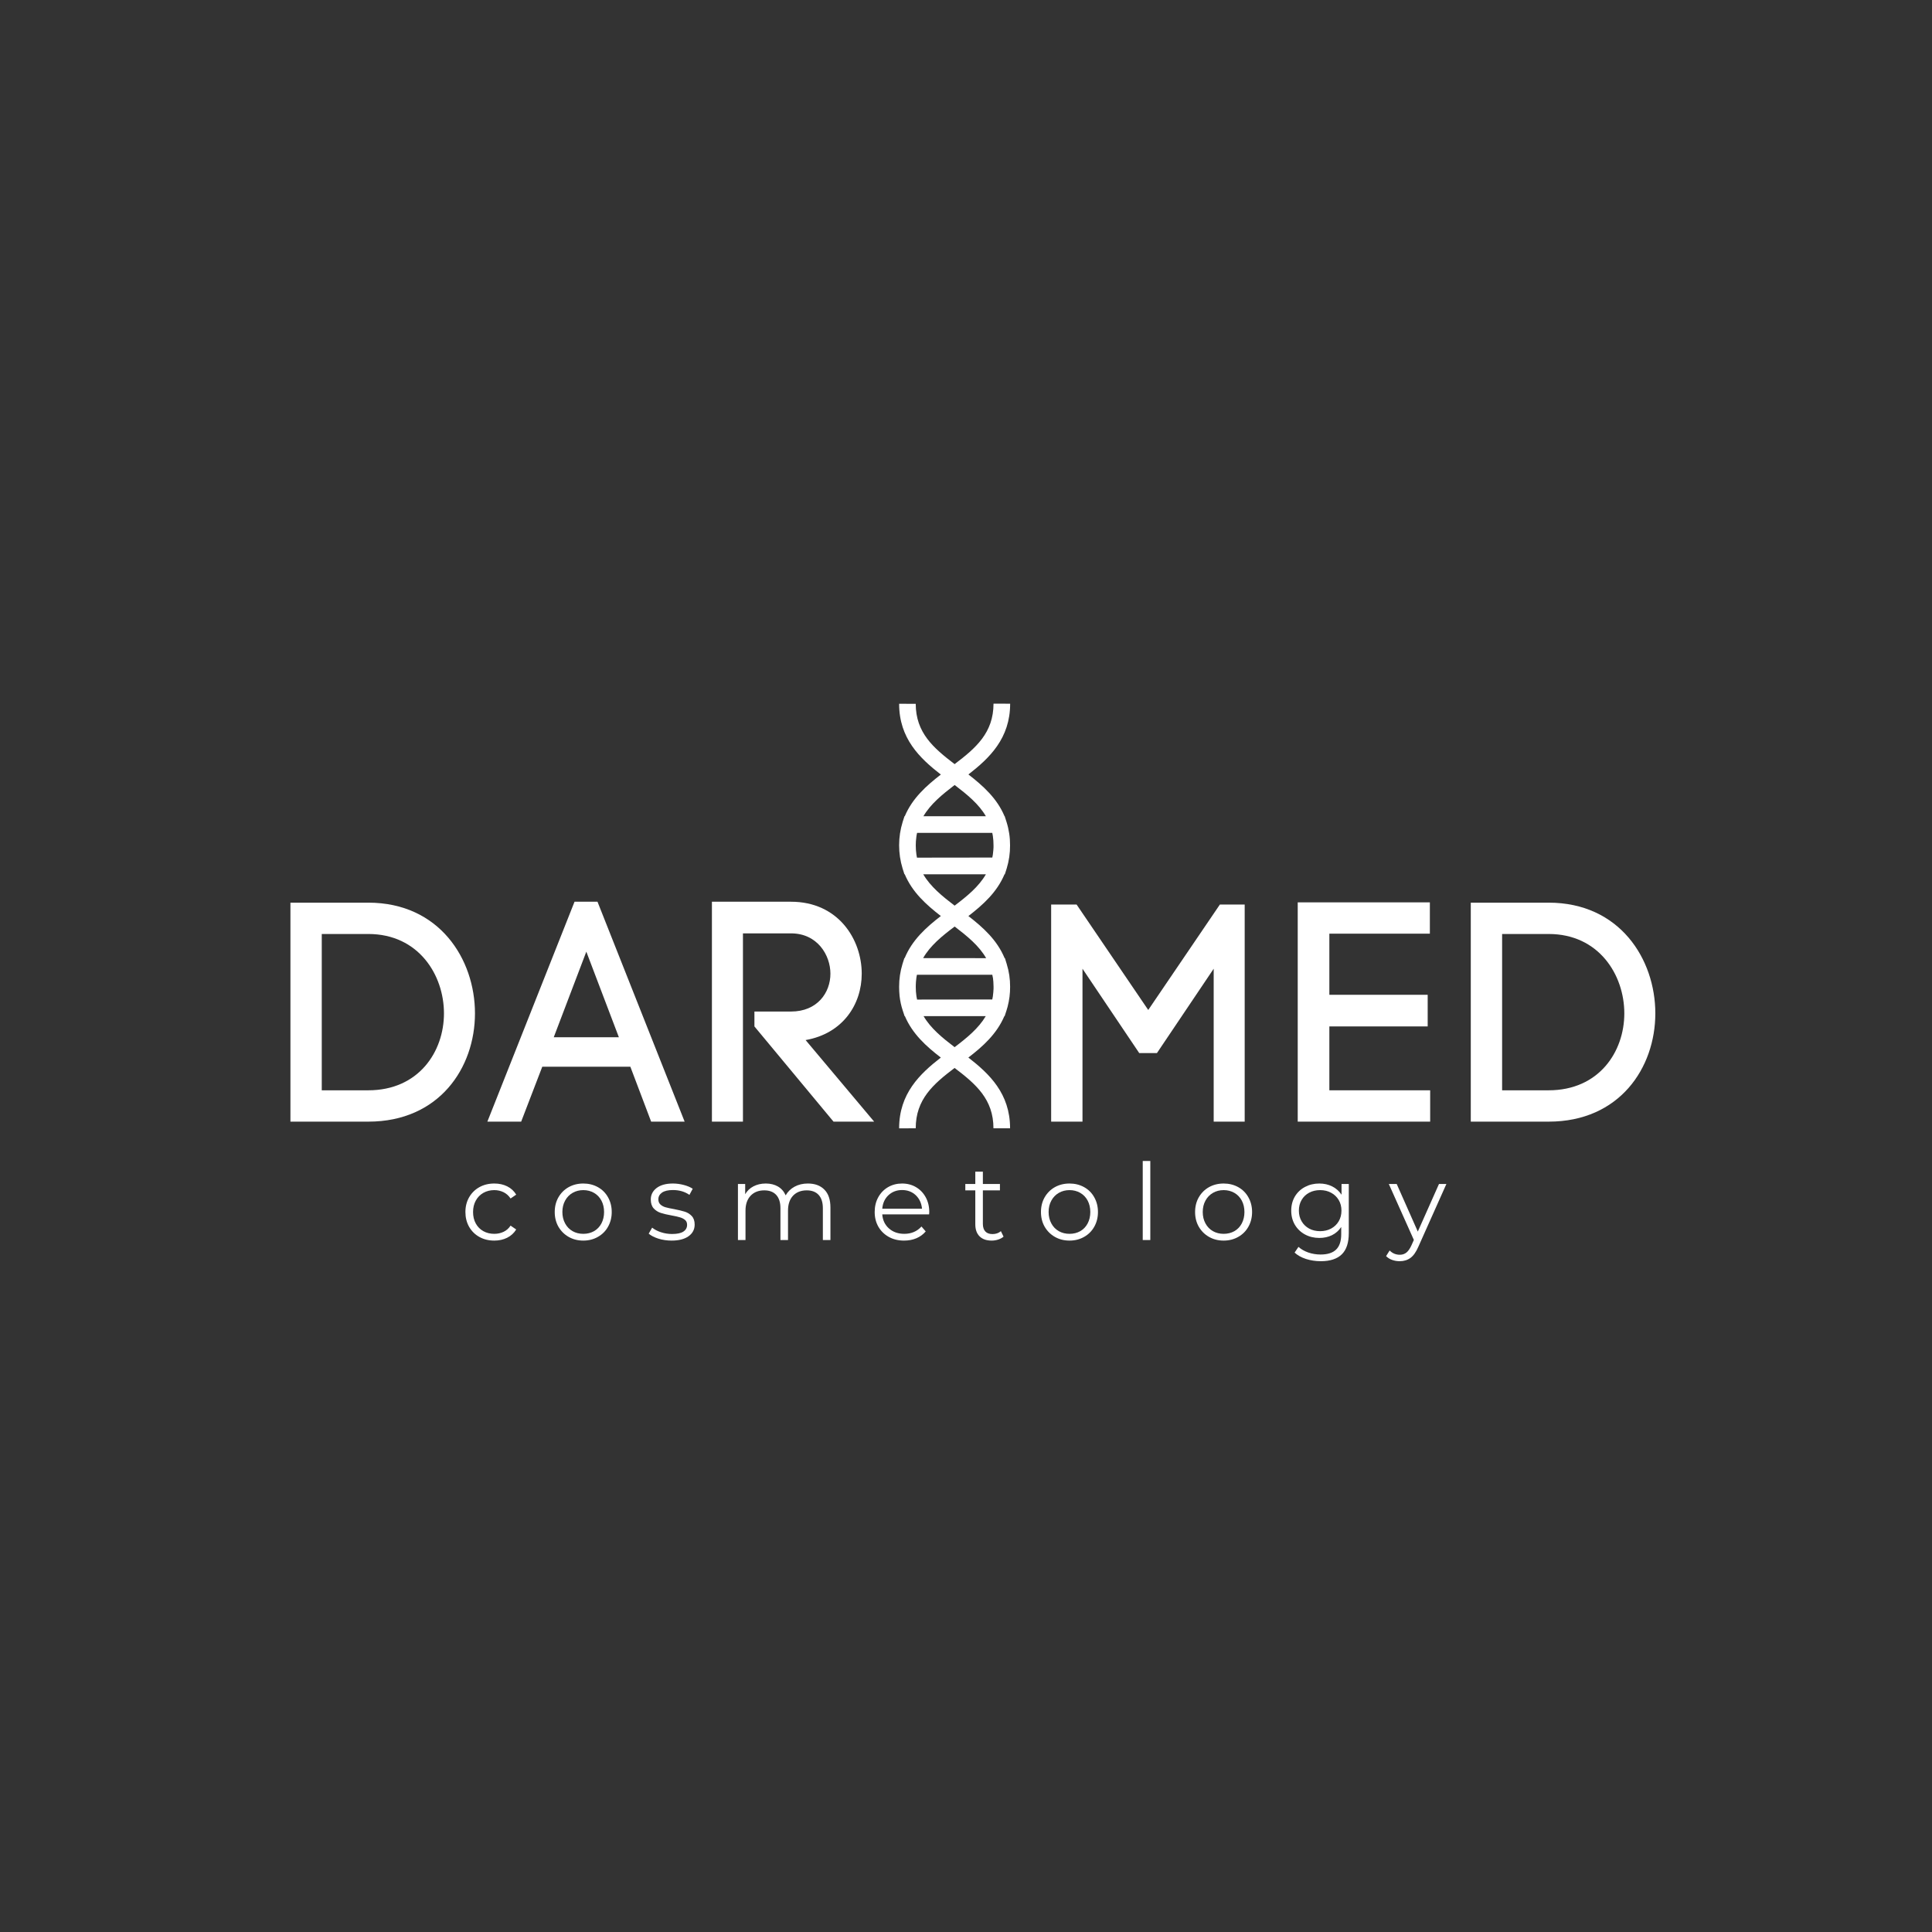
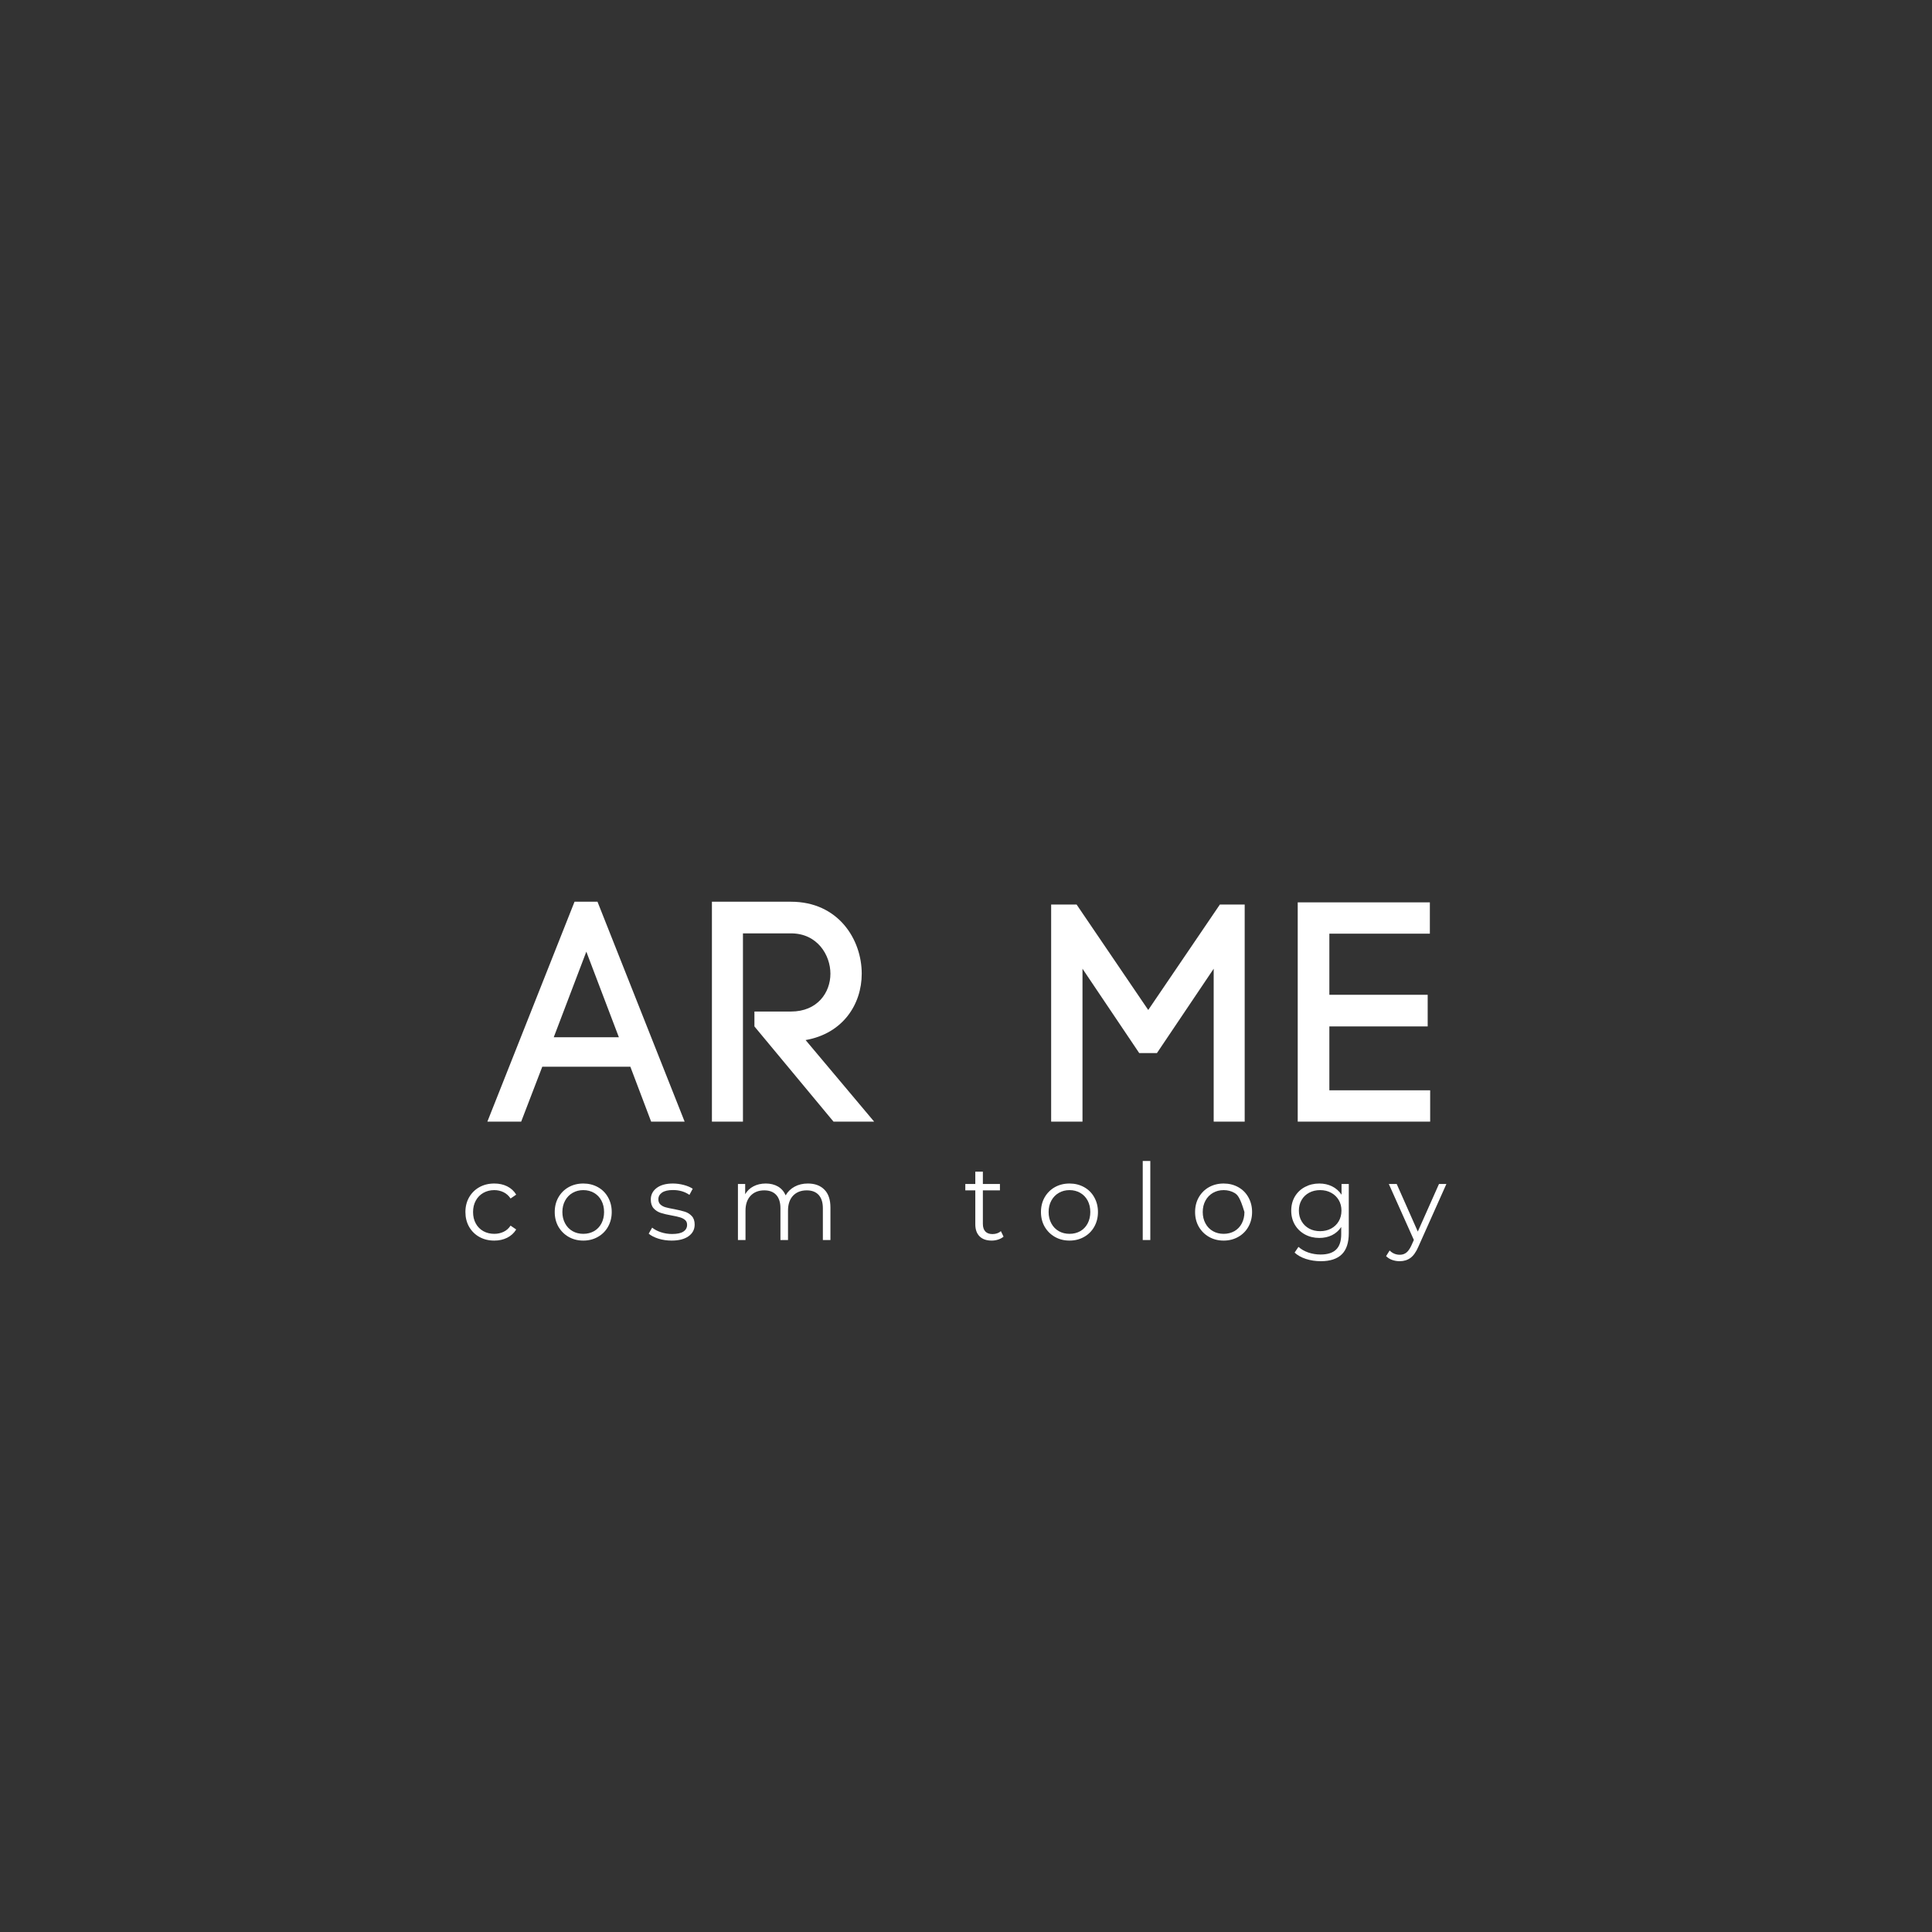
<svg xmlns="http://www.w3.org/2000/svg" width="500" zoomAndPan="magnify" viewBox="0 0 375 375" height="500" preserveAspectRatio="xMidYMid meet">
  <rect x="0" y="0" width="375" height="375" fill="#333333" stroke="none" />
  <defs>
    <g />
    <clipPath id="382e80b44b">
-       <path d="M 174 136 L 197 136 L 197 220 L 174 220 Z M 174 136 " clip-rule="nonzero" />
-     </clipPath>
+       </clipPath>
    <clipPath id="99a2af81d7">
      <path d="M 133.316 177.805 L 185.289 125.832 L 237.262 177.805 L 185.289 229.777 Z M 133.316 177.805 " clip-rule="nonzero" />
    </clipPath>
    <clipPath id="60022559e7">
-       <path d="M 133.316 177.805 L 185.289 125.832 L 237.262 177.805 L 185.289 229.777 Z M 133.316 177.805 " clip-rule="nonzero" />
-     </clipPath>
+       </clipPath>
  </defs>
  <g clip-path="url(#382e80b44b)">
    <g clip-path="url(#99a2af81d7)">
      <g clip-path="url(#60022559e7)">
        <path fill="#ffffff" d="M 185.289 148.316 C 181.164 145.168 177.75 142.227 177.742 136.609 L 174.52 136.602 C 174.52 143.332 178.523 147.164 182.617 150.34 C 179.777 152.535 177.082 154.953 175.621 158.418 L 175.562 158.422 L 175.203 159.539 C 174.75 161.012 174.52 162.516 174.52 164.055 C 174.516 165.594 174.742 167.098 175.191 168.57 L 175.547 169.691 L 175.609 169.691 C 177.07 173.172 179.77 175.598 182.617 177.801 C 179.754 180.012 177.043 182.449 175.598 185.965 L 175.535 185.965 L 175.176 187.098 C 174.734 188.543 174.516 190.023 174.52 191.535 C 174.52 192.141 174.547 192.738 174.609 193.336 C 174.715 194.297 174.922 195.234 175.223 196.148 L 175.586 197.242 L 175.645 197.246 C 177.109 200.684 179.785 203.098 182.617 205.273 C 178.531 208.441 174.52 212.273 174.52 219.012 L 177.742 219 C 177.742 213.379 181.148 210.418 185.285 207.289 C 189.426 210.426 192.828 213.375 192.828 219.004 L 196.055 219 C 196.055 212.266 192.043 208.438 187.957 205.27 C 190.793 203.098 193.469 200.684 194.938 197.242 L 194.996 197.246 L 195.359 196.137 C 195.434 195.891 195.508 195.648 195.574 195.402 C 195.906 194.137 196.07 192.852 196.062 191.547 C 196.07 190.031 195.852 188.551 195.402 187.105 L 195.055 185.973 L 194.992 185.973 C 193.539 182.465 190.824 180.023 187.965 177.805 C 190.816 175.602 193.516 173.176 194.973 169.699 L 195.039 169.695 L 195.398 168.57 C 195.844 167.109 196.062 165.613 196.051 164.086 C 196.062 162.539 195.836 161.031 195.371 159.555 L 195.012 158.434 L 194.965 158.398 C 193.508 154.938 190.805 152.527 187.969 150.32 C 192.055 147.152 196.07 143.32 196.07 136.586 L 192.84 136.582 C 192.832 142.223 189.438 145.176 185.289 148.316 Z M 177.785 163.242 L 177.801 163.039 C 177.824 162.77 177.844 162.512 177.887 162.246 C 177.918 162.051 177.957 161.855 178 161.664 L 192.602 161.664 C 192.637 161.855 192.68 162.047 192.711 162.246 C 192.75 162.504 192.766 162.758 192.797 163.035 L 192.812 163.238 C 192.828 163.512 192.836 163.785 192.84 164.074 C 192.848 164.359 192.84 164.645 192.812 164.895 L 192.797 165.098 C 192.777 165.367 192.754 165.625 192.711 165.895 C 192.68 166.082 192.645 166.266 192.605 166.449 L 177.984 166.469 C 177.949 166.281 177.91 166.094 177.879 165.898 C 177.84 165.637 177.812 165.367 177.793 165.098 L 177.777 164.898 C 177.762 164.629 177.75 164.359 177.75 164.078 C 177.75 163.797 177.762 163.508 177.777 163.234 Z M 177.777 190.73 L 177.789 190.531 C 177.812 190.266 177.836 190.008 177.875 189.754 L 177.879 189.707 C 177.91 189.535 177.941 189.363 177.977 189.195 L 192.605 189.195 C 192.637 189.367 192.672 189.539 192.703 189.715 L 192.723 189.734 C 192.758 189.988 192.781 190.246 192.805 190.516 L 192.816 190.711 C 192.836 190.98 192.852 191.25 192.848 191.527 C 192.852 191.812 192.848 192.098 192.816 192.363 L 192.805 192.57 C 192.785 192.828 192.754 193.094 192.719 193.34 L 192.715 193.383 C 192.68 193.59 192.637 193.793 192.598 193.996 L 178.004 194.016 C 177.961 193.812 177.914 193.613 177.887 193.406 L 177.879 193.367 C 177.844 193.113 177.816 192.859 177.793 192.594 L 177.777 192.383 C 177.762 192.109 177.754 191.836 177.75 191.539 C 177.742 191.242 177.773 191.004 177.777 190.73 Z M 185.289 203.254 C 182.887 201.422 180.652 199.602 179.266 197.23 L 191.336 197.23 C 189.93 199.602 187.699 201.43 185.289 203.254 Z M 179.176 185.965 C 180.57 183.539 182.836 181.684 185.301 179.84 C 187.742 181.711 190.02 183.555 191.41 185.977 Z M 185.285 175.781 C 182.859 173.926 180.602 172.09 179.203 169.699 L 191.363 169.699 C 189.977 172.094 187.727 173.941 185.289 175.785 Z M 179.234 158.43 C 180.629 156.051 182.879 154.219 185.297 152.367 C 187.719 154.219 189.969 156.043 191.359 158.43 Z M 179.234 158.43 " fill-opacity="1" fill-rule="nonzero" />
      </g>
    </g>
  </g>
  <g fill="#ffffff" fill-opacity="1">
    <g transform="translate(51.196, 217.709)">
      <g>
-         <path d="M 20.289 -42.504 L 5.176 -42.504 L 5.176 0 L 20.289 0 C 34.074 0 40.996 -10.477 40.996 -21.012 C 40.996 -31.547 34.074 -42.504 20.289 -42.504 Z M 20.289 -6.082 L 11.258 -6.082 L 11.258 -36.422 L 20.289 -36.422 C 30.043 -36.422 34.977 -28.477 34.977 -21.012 C 34.977 -13.547 30.043 -6.082 20.289 -6.082 Z M 20.289 -6.082 " />
-       </g>
+         </g>
    </g>
  </g>
  <g fill="#ffffff" fill-opacity="1">
    <g transform="translate(94.84, 217.709)">
      <g>
        <path d="M 10.414 -10.656 L 27.512 -10.656 L 31.547 0 L 38.047 0 L 21.133 -42.684 L 16.676 -42.684 L -0.242 0 L 6.32 0 Z M 25.285 -16.375 L 12.641 -16.375 L 18.965 -32.992 Z M 25.285 -16.375 " />
      </g>
    </g>
  </g>
  <g fill="#ffffff" fill-opacity="1">
    <g transform="translate(133.007, 217.709)">
      <g>
        <path d="M 20.527 -21.371 L 13.426 -21.371 L 13.426 -18.48 L 28.777 0 L 36.664 0 L 23.359 -15.832 C 30.582 -17.098 34.254 -22.758 34.254 -28.715 C 34.254 -35.398 29.68 -42.684 20.527 -42.684 L 5.176 -42.684 L 5.176 0 L 11.199 0 L 11.199 -36.543 L 20.527 -36.543 C 25.645 -36.543 28.176 -32.328 28.176 -28.715 C 28.176 -25.043 25.645 -21.371 20.527 -21.371 Z M 20.527 -21.371 " />
      </g>
    </g>
  </g>
  <g fill="#ffffff" fill-opacity="1">
    <g transform="translate(168.876, 217.709)">
      <g />
    </g>
  </g>
  <g fill="#ffffff" fill-opacity="1">
    <g transform="translate(183.865, 217.709)">
      <g />
    </g>
  </g>
  <g fill="#ffffff" fill-opacity="1">
    <g transform="translate(198.852, 217.709)">
      <g>
        <path d="M 5.176 0 L 11.258 0 L 11.258 -29.68 L 22.273 -13.305 L 25.707 -13.305 L 36.723 -29.68 L 36.723 0 L 42.742 0 L 42.742 -42.141 L 37.926 -42.141 L 24.02 -21.672 L 10.113 -42.141 L 5.176 -42.141 Z M 5.176 0 " />
      </g>
    </g>
  </g>
  <g fill="#ffffff" fill-opacity="1">
    <g transform="translate(246.711, 217.709)">
      <g>
        <path d="M 30.883 -6.082 L 11.316 -6.082 L 11.316 -18.48 L 30.402 -18.48 L 30.402 -24.621 L 11.316 -24.621 L 11.316 -36.484 L 30.824 -36.484 L 30.824 -42.562 L 5.176 -42.562 L 5.176 0 L 30.883 0 Z M 30.883 -6.082 " />
      </g>
    </g>
  </g>
  <g fill="#ffffff" fill-opacity="1">
    <g transform="translate(280.302, 217.709)">
      <g>
-         <path d="M 20.289 -42.504 L 5.176 -42.504 L 5.176 0 L 20.289 0 C 34.074 0 40.996 -10.477 40.996 -21.012 C 40.996 -31.547 34.074 -42.504 20.289 -42.504 Z M 20.289 -6.082 L 11.258 -6.082 L 11.258 -36.422 L 20.289 -36.422 C 30.043 -36.422 34.977 -28.477 34.977 -21.012 C 34.977 -13.547 30.043 -6.082 20.289 -6.082 Z M 20.289 -6.082 " />
-       </g>
+         </g>
    </g>
  </g>
  <g fill="#ffffff" fill-opacity="1">
    <g transform="translate(89.383, 240.689)">
      <g>
        <path d="M 6.562 0.109 C 5.477 0.109 4.516 -0.125 3.672 -0.594 C 2.828 -1.062 2.16 -1.719 1.672 -2.562 C 1.191 -3.414 0.953 -4.375 0.953 -5.438 C 0.953 -6.5 1.191 -7.453 1.672 -8.297 C 2.16 -9.141 2.828 -9.797 3.672 -10.266 C 4.516 -10.734 5.477 -10.969 6.562 -10.969 C 7.5 -10.969 8.332 -10.785 9.062 -10.422 C 9.801 -10.055 10.383 -9.52 10.812 -8.812 L 9.719 -8.062 C 9.363 -8.602 8.91 -9.008 8.359 -9.281 C 7.805 -9.551 7.207 -9.688 6.562 -9.688 C 5.77 -9.688 5.062 -9.508 4.438 -9.156 C 3.812 -8.801 3.32 -8.301 2.969 -7.656 C 2.613 -7.008 2.438 -6.27 2.438 -5.438 C 2.438 -4.594 2.613 -3.848 2.969 -3.203 C 3.32 -2.566 3.812 -2.07 4.438 -1.719 C 5.062 -1.375 5.77 -1.203 6.562 -1.203 C 7.207 -1.203 7.805 -1.332 8.359 -1.594 C 8.91 -1.852 9.363 -2.254 9.719 -2.797 L 10.812 -2.047 C 10.383 -1.348 9.797 -0.812 9.047 -0.438 C 8.305 -0.07 7.477 0.109 6.562 0.109 Z M 6.562 0.109 " />
      </g>
    </g>
  </g>
  <g fill="#ffffff" fill-opacity="1">
    <g transform="translate(106.72, 240.689)">
      <g>
        <path d="M 6.5 0.109 C 5.445 0.109 4.5 -0.129 3.656 -0.609 C 2.82 -1.086 2.16 -1.742 1.672 -2.578 C 1.191 -3.422 0.953 -4.375 0.953 -5.438 C 0.953 -6.5 1.191 -7.453 1.672 -8.297 C 2.16 -9.141 2.82 -9.797 3.656 -10.266 C 4.5 -10.734 5.445 -10.969 6.5 -10.969 C 7.539 -10.969 8.484 -10.734 9.328 -10.266 C 10.172 -9.797 10.828 -9.141 11.297 -8.297 C 11.773 -7.453 12.016 -6.5 12.016 -5.438 C 12.016 -4.375 11.773 -3.422 11.297 -2.578 C 10.828 -1.742 10.172 -1.086 9.328 -0.609 C 8.484 -0.129 7.539 0.109 6.5 0.109 Z M 6.5 -1.203 C 7.27 -1.203 7.961 -1.375 8.578 -1.719 C 9.191 -2.07 9.672 -2.57 10.016 -3.219 C 10.359 -3.875 10.531 -4.613 10.531 -5.438 C 10.531 -6.27 10.359 -7.008 10.016 -7.656 C 9.672 -8.301 9.191 -8.801 8.578 -9.156 C 7.961 -9.508 7.27 -9.688 6.5 -9.688 C 5.727 -9.688 5.035 -9.508 4.422 -9.156 C 3.805 -8.801 3.32 -8.301 2.969 -7.656 C 2.613 -7.008 2.438 -6.27 2.438 -5.438 C 2.438 -4.613 2.613 -3.875 2.969 -3.219 C 3.32 -2.57 3.805 -2.07 4.422 -1.719 C 5.035 -1.375 5.727 -1.203 6.5 -1.203 Z M 6.5 -1.203 " />
      </g>
    </g>
  </g>
  <g fill="#ffffff" fill-opacity="1">
    <g transform="translate(125.38, 240.689)">
      <g>
        <path d="M 4.969 0.109 C 4.082 0.109 3.234 -0.016 2.422 -0.266 C 1.617 -0.523 0.988 -0.848 0.531 -1.234 L 1.203 -2.406 C 1.648 -2.039 2.219 -1.742 2.906 -1.516 C 3.602 -1.285 4.32 -1.172 5.062 -1.172 C 6.062 -1.172 6.797 -1.328 7.266 -1.641 C 7.742 -1.953 7.984 -2.391 7.984 -2.953 C 7.984 -3.359 7.852 -3.672 7.594 -3.891 C 7.332 -4.117 7 -4.289 6.594 -4.406 C 6.195 -4.531 5.664 -4.648 5 -4.766 C 4.125 -4.922 3.414 -5.086 2.875 -5.266 C 2.332 -5.441 1.875 -5.734 1.5 -6.141 C 1.125 -6.555 0.938 -7.129 0.938 -7.859 C 0.938 -8.773 1.312 -9.52 2.062 -10.094 C 2.82 -10.676 3.879 -10.969 5.234 -10.969 C 5.93 -10.969 6.633 -10.875 7.344 -10.688 C 8.051 -10.5 8.629 -10.254 9.078 -9.953 L 8.438 -8.766 C 7.539 -9.391 6.473 -9.703 5.234 -9.703 C 4.297 -9.703 3.586 -9.535 3.109 -9.203 C 2.641 -8.867 2.406 -8.438 2.406 -7.906 C 2.406 -7.488 2.535 -7.156 2.797 -6.906 C 3.066 -6.656 3.398 -6.473 3.797 -6.359 C 4.203 -6.242 4.758 -6.125 5.469 -6 C 6.332 -5.832 7.023 -5.664 7.547 -5.5 C 8.078 -5.332 8.523 -5.051 8.891 -4.656 C 9.266 -4.258 9.453 -3.707 9.453 -3 C 9.453 -2.051 9.055 -1.297 8.266 -0.734 C 7.473 -0.172 6.375 0.109 4.969 0.109 Z M 4.969 0.109 " />
      </g>
    </g>
  </g>
  <g fill="#ffffff" fill-opacity="1">
    <g transform="translate(141.186, 240.689)">
      <g>
        <path d="M 15.625 -10.969 C 16.988 -10.969 18.055 -10.57 18.828 -9.781 C 19.609 -9 20 -7.844 20 -6.312 L 20 0 L 18.531 0 L 18.531 -6.172 C 18.531 -7.297 18.258 -8.156 17.719 -8.75 C 17.176 -9.344 16.406 -9.641 15.406 -9.641 C 14.281 -9.641 13.391 -9.289 12.734 -8.594 C 12.086 -7.895 11.766 -6.93 11.766 -5.703 L 11.766 0 L 10.297 0 L 10.297 -6.172 C 10.297 -7.297 10.023 -8.156 9.484 -8.75 C 8.941 -9.344 8.164 -9.641 7.156 -9.641 C 6.039 -9.641 5.156 -9.289 4.5 -8.594 C 3.844 -7.895 3.516 -6.93 3.516 -5.703 L 3.516 0 L 2.047 0 L 2.047 -10.875 L 3.453 -10.875 L 3.453 -8.891 C 3.836 -9.555 4.375 -10.066 5.062 -10.422 C 5.758 -10.785 6.555 -10.969 7.453 -10.969 C 8.359 -10.969 9.145 -10.773 9.812 -10.391 C 10.477 -10.004 10.977 -9.43 11.312 -8.672 C 11.719 -9.391 12.297 -9.953 13.047 -10.359 C 13.797 -10.766 14.656 -10.969 15.625 -10.969 Z M 15.625 -10.969 " />
      </g>
    </g>
  </g>
  <g fill="#ffffff" fill-opacity="1">
    <g transform="translate(168.823, 240.689)">
      <g>
-         <path d="M 11.516 -4.984 L 2.422 -4.984 C 2.504 -3.859 2.938 -2.945 3.719 -2.25 C 4.508 -1.551 5.504 -1.203 6.703 -1.203 C 7.379 -1.203 8 -1.32 8.562 -1.562 C 9.125 -1.801 9.613 -2.156 10.031 -2.625 L 10.859 -1.672 C 10.379 -1.098 9.773 -0.656 9.047 -0.344 C 8.328 -0.039 7.531 0.109 6.656 0.109 C 5.539 0.109 4.551 -0.129 3.688 -0.609 C 2.832 -1.086 2.16 -1.742 1.672 -2.578 C 1.191 -3.422 0.953 -4.375 0.953 -5.438 C 0.953 -6.5 1.18 -7.453 1.641 -8.297 C 2.109 -9.141 2.742 -9.797 3.547 -10.266 C 4.359 -10.734 5.266 -10.969 6.266 -10.969 C 7.273 -10.969 8.176 -10.734 8.969 -10.266 C 9.77 -9.797 10.398 -9.141 10.859 -8.297 C 11.316 -7.461 11.547 -6.508 11.547 -5.438 Z M 6.266 -9.703 C 5.223 -9.703 4.344 -9.367 3.625 -8.703 C 2.914 -8.035 2.516 -7.16 2.422 -6.078 L 10.141 -6.078 C 10.035 -7.16 9.629 -8.035 8.922 -8.703 C 8.211 -9.367 7.328 -9.703 6.266 -9.703 Z M 6.266 -9.703 " />
-       </g>
+         </g>
    </g>
  </g>
  <g fill="#ffffff" fill-opacity="1">
    <g transform="translate(187.008, 240.689)">
      <g>
        <path d="M 7.781 -0.656 C 7.5 -0.414 7.156 -0.227 6.75 -0.094 C 6.344 0.039 5.922 0.109 5.484 0.109 C 4.461 0.109 3.676 -0.164 3.125 -0.719 C 2.57 -1.27 2.297 -2.051 2.297 -3.062 L 2.297 -9.641 L 0.359 -9.641 L 0.359 -10.875 L 2.297 -10.875 L 2.297 -13.266 L 3.766 -13.266 L 3.766 -10.875 L 7.078 -10.875 L 7.078 -9.641 L 3.766 -9.641 L 3.766 -3.141 C 3.766 -2.492 3.926 -2 4.25 -1.656 C 4.57 -1.32 5.035 -1.156 5.641 -1.156 C 5.953 -1.156 6.25 -1.203 6.531 -1.297 C 6.812 -1.398 7.055 -1.539 7.266 -1.719 Z M 7.781 -0.656 " />
      </g>
    </g>
  </g>
  <g fill="#ffffff" fill-opacity="1">
    <g transform="translate(201.097, 240.689)">
      <g>
        <path d="M 6.5 0.109 C 5.445 0.109 4.5 -0.129 3.656 -0.609 C 2.82 -1.086 2.16 -1.742 1.672 -2.578 C 1.191 -3.422 0.953 -4.375 0.953 -5.438 C 0.953 -6.5 1.191 -7.453 1.672 -8.297 C 2.16 -9.141 2.82 -9.797 3.656 -10.266 C 4.5 -10.734 5.445 -10.969 6.5 -10.969 C 7.539 -10.969 8.484 -10.734 9.328 -10.266 C 10.172 -9.797 10.828 -9.141 11.297 -8.297 C 11.773 -7.453 12.016 -6.5 12.016 -5.438 C 12.016 -4.375 11.773 -3.422 11.297 -2.578 C 10.828 -1.742 10.172 -1.086 9.328 -0.609 C 8.484 -0.129 7.539 0.109 6.5 0.109 Z M 6.5 -1.203 C 7.27 -1.203 7.961 -1.375 8.578 -1.719 C 9.191 -2.07 9.672 -2.57 10.016 -3.219 C 10.359 -3.875 10.531 -4.613 10.531 -5.438 C 10.531 -6.27 10.359 -7.008 10.016 -7.656 C 9.672 -8.301 9.191 -8.801 8.578 -9.156 C 7.961 -9.508 7.27 -9.688 6.5 -9.688 C 5.727 -9.688 5.035 -9.508 4.422 -9.156 C 3.805 -8.801 3.32 -8.301 2.969 -7.656 C 2.613 -7.008 2.438 -6.27 2.438 -5.438 C 2.438 -4.613 2.613 -3.875 2.969 -3.219 C 3.32 -2.57 3.805 -2.07 4.422 -1.719 C 5.035 -1.375 5.727 -1.203 6.5 -1.203 Z M 6.5 -1.203 " />
      </g>
    </g>
  </g>
  <g fill="#ffffff" fill-opacity="1">
    <g transform="translate(219.757, 240.689)">
      <g>
        <path d="M 2.047 -15.344 L 3.516 -15.344 L 3.516 0 L 2.047 0 Z M 2.047 -15.344 " />
      </g>
    </g>
  </g>
  <g fill="#ffffff" fill-opacity="1">
    <g transform="translate(231.013, 240.689)">
      <g>
-         <path d="M 6.5 0.109 C 5.445 0.109 4.5 -0.129 3.656 -0.609 C 2.82 -1.086 2.16 -1.742 1.672 -2.578 C 1.191 -3.422 0.953 -4.375 0.953 -5.438 C 0.953 -6.5 1.191 -7.453 1.672 -8.297 C 2.16 -9.141 2.82 -9.797 3.656 -10.266 C 4.5 -10.734 5.445 -10.969 6.5 -10.969 C 7.539 -10.969 8.484 -10.734 9.328 -10.266 C 10.172 -9.797 10.828 -9.141 11.297 -8.297 C 11.773 -7.453 12.016 -6.5 12.016 -5.438 C 12.016 -4.375 11.773 -3.422 11.297 -2.578 C 10.828 -1.742 10.172 -1.086 9.328 -0.609 C 8.484 -0.129 7.539 0.109 6.5 0.109 Z M 6.5 -1.203 C 7.27 -1.203 7.961 -1.375 8.578 -1.719 C 9.191 -2.07 9.672 -2.57 10.016 -3.219 C 10.359 -3.875 10.531 -4.613 10.531 -5.438 C 10.531 -6.27 10.359 -7.008 10.016 -7.656 C 9.672 -8.301 9.191 -8.801 8.578 -9.156 C 7.961 -9.508 7.27 -9.688 6.5 -9.688 C 5.727 -9.688 5.035 -9.508 4.422 -9.156 C 3.805 -8.801 3.32 -8.301 2.969 -7.656 C 2.613 -7.008 2.438 -6.27 2.438 -5.438 C 2.438 -4.613 2.613 -3.875 2.969 -3.219 C 3.32 -2.57 3.805 -2.07 4.422 -1.719 C 5.035 -1.375 5.727 -1.203 6.5 -1.203 Z M 6.5 -1.203 " />
+         <path d="M 6.5 0.109 C 5.445 0.109 4.5 -0.129 3.656 -0.609 C 2.82 -1.086 2.16 -1.742 1.672 -2.578 C 1.191 -3.422 0.953 -4.375 0.953 -5.438 C 0.953 -6.5 1.191 -7.453 1.672 -8.297 C 2.16 -9.141 2.82 -9.797 3.656 -10.266 C 4.5 -10.734 5.445 -10.969 6.5 -10.969 C 7.539 -10.969 8.484 -10.734 9.328 -10.266 C 10.172 -9.797 10.828 -9.141 11.297 -8.297 C 11.773 -7.453 12.016 -6.5 12.016 -5.438 C 12.016 -4.375 11.773 -3.422 11.297 -2.578 C 10.828 -1.742 10.172 -1.086 9.328 -0.609 C 8.484 -0.129 7.539 0.109 6.5 0.109 Z M 6.5 -1.203 C 7.27 -1.203 7.961 -1.375 8.578 -1.719 C 9.191 -2.07 9.672 -2.57 10.016 -3.219 C 10.359 -3.875 10.531 -4.613 10.531 -5.438 C 9.672 -8.301 9.191 -8.801 8.578 -9.156 C 7.961 -9.508 7.27 -9.688 6.5 -9.688 C 5.727 -9.688 5.035 -9.508 4.422 -9.156 C 3.805 -8.801 3.32 -8.301 2.969 -7.656 C 2.613 -7.008 2.438 -6.27 2.438 -5.438 C 2.438 -4.613 2.613 -3.875 2.969 -3.219 C 3.32 -2.57 3.805 -2.07 4.422 -1.719 C 5.035 -1.375 5.727 -1.203 6.5 -1.203 Z M 6.5 -1.203 " />
      </g>
    </g>
  </g>
  <g fill="#ffffff" fill-opacity="1">
    <g transform="translate(249.673, 240.689)">
      <g>
        <path d="M 12.125 -10.875 L 12.125 -1.328 C 12.125 0.523 11.672 1.895 10.766 2.781 C 9.859 3.664 8.5 4.109 6.688 4.109 C 5.676 4.109 4.719 3.961 3.812 3.672 C 2.914 3.379 2.18 2.969 1.609 2.438 L 2.359 1.328 C 2.879 1.797 3.516 2.16 4.266 2.422 C 5.023 2.68 5.816 2.812 6.641 2.812 C 8.016 2.812 9.023 2.488 9.672 1.844 C 10.328 1.207 10.656 0.211 10.656 -1.141 L 10.656 -2.531 C 10.195 -1.832 9.598 -1.301 8.859 -0.938 C 8.129 -0.582 7.312 -0.406 6.406 -0.406 C 5.383 -0.406 4.457 -0.629 3.625 -1.078 C 2.789 -1.535 2.133 -2.164 1.656 -2.969 C 1.188 -3.77 0.953 -4.68 0.953 -5.703 C 0.953 -6.723 1.188 -7.633 1.656 -8.438 C 2.133 -9.238 2.785 -9.859 3.609 -10.297 C 4.441 -10.742 5.375 -10.969 6.406 -10.969 C 7.332 -10.969 8.164 -10.781 8.906 -10.406 C 9.656 -10.031 10.258 -9.492 10.719 -8.797 L 10.719 -10.875 Z M 6.562 -1.719 C 7.344 -1.719 8.051 -1.883 8.688 -2.219 C 9.32 -2.562 9.816 -3.035 10.172 -3.641 C 10.523 -4.242 10.703 -4.93 10.703 -5.703 C 10.703 -6.484 10.523 -7.172 10.172 -7.766 C 9.816 -8.367 9.328 -8.836 8.703 -9.172 C 8.078 -9.516 7.363 -9.688 6.562 -9.688 C 5.77 -9.688 5.062 -9.52 4.438 -9.188 C 3.812 -8.852 3.32 -8.383 2.969 -7.781 C 2.613 -7.176 2.438 -6.484 2.438 -5.703 C 2.438 -4.93 2.613 -4.242 2.969 -3.641 C 3.32 -3.035 3.812 -2.562 4.438 -2.219 C 5.062 -1.883 5.77 -1.719 6.562 -1.719 Z M 6.562 -1.719 " />
      </g>
    </g>
  </g>
  <g fill="#ffffff" fill-opacity="1">
    <g transform="translate(269.554, 240.689)">
      <g>
        <path d="M 11.188 -10.875 L 5.75 1.297 C 5.312 2.316 4.801 3.039 4.219 3.469 C 3.633 3.895 2.938 4.109 2.125 4.109 C 1.602 4.109 1.113 4.023 0.656 3.859 C 0.207 3.703 -0.18 3.457 -0.516 3.125 L 0.172 2.031 C 0.723 2.582 1.383 2.859 2.156 2.859 C 2.645 2.859 3.066 2.719 3.422 2.438 C 3.773 2.164 4.102 1.695 4.406 1.031 L 4.875 -0.016 L 0.016 -10.875 L 1.547 -10.875 L 5.641 -1.641 L 9.75 -10.875 Z M 11.188 -10.875 " />
      </g>
    </g>
  </g>
</svg>